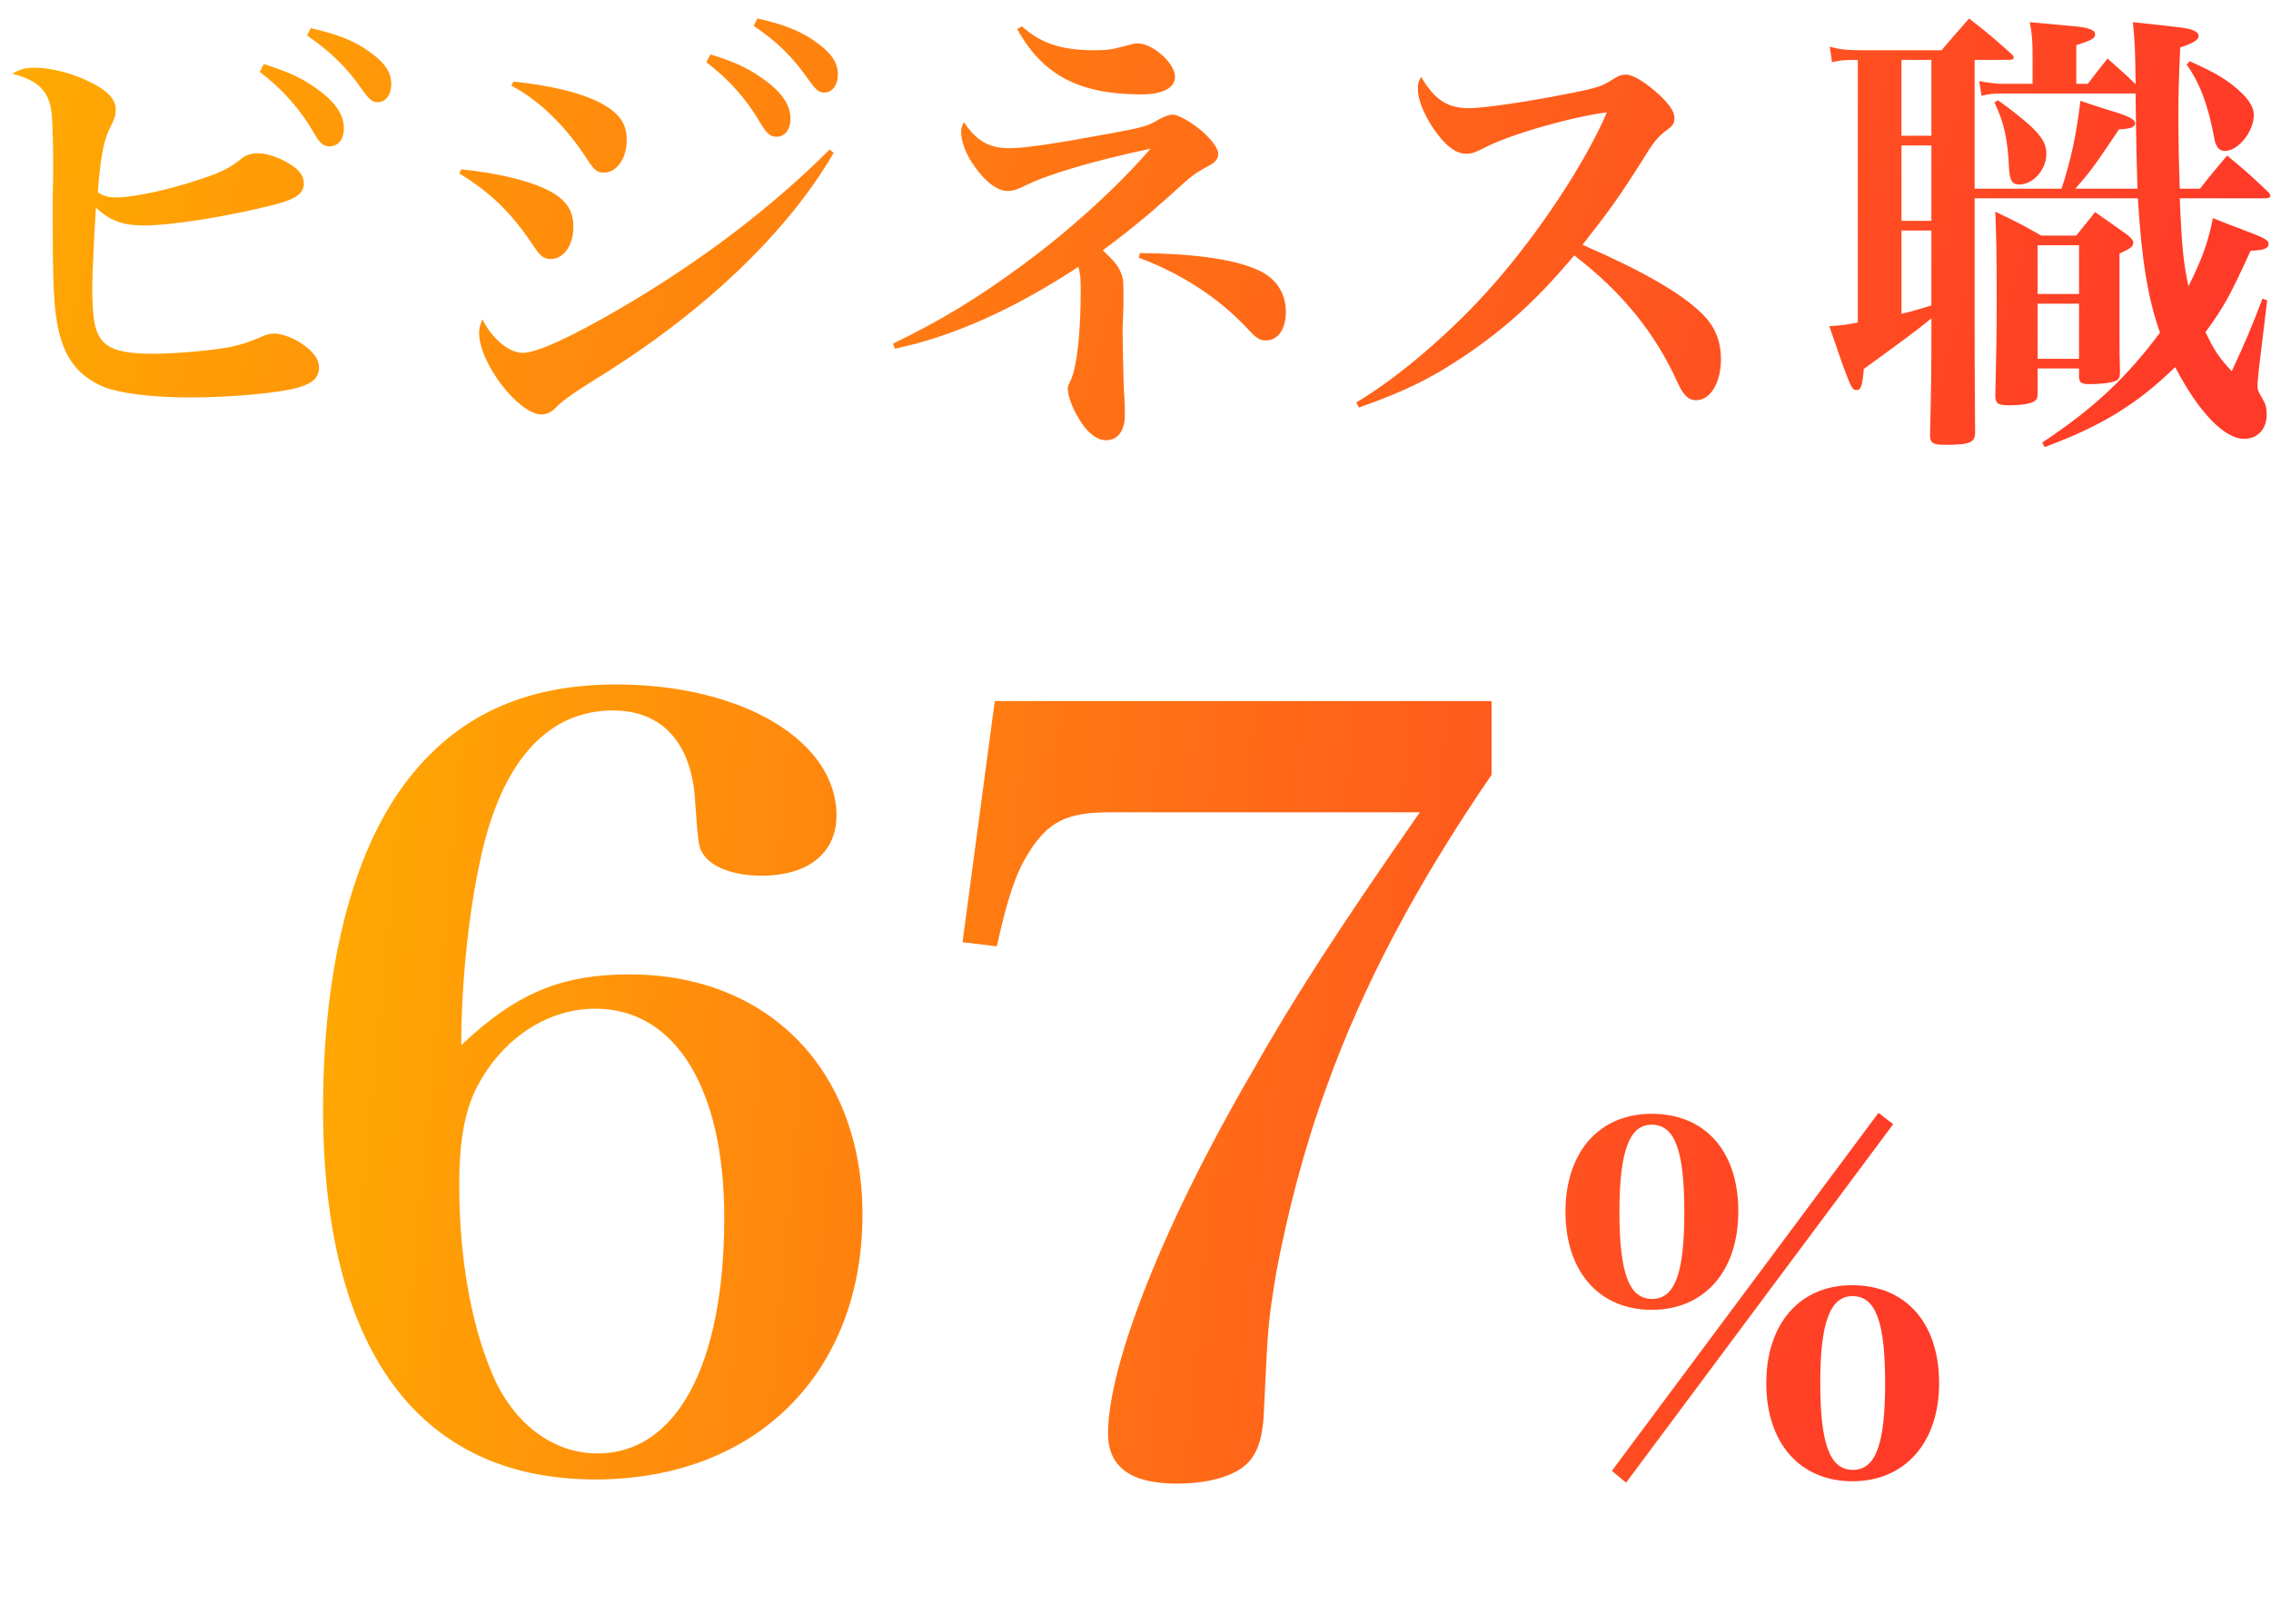
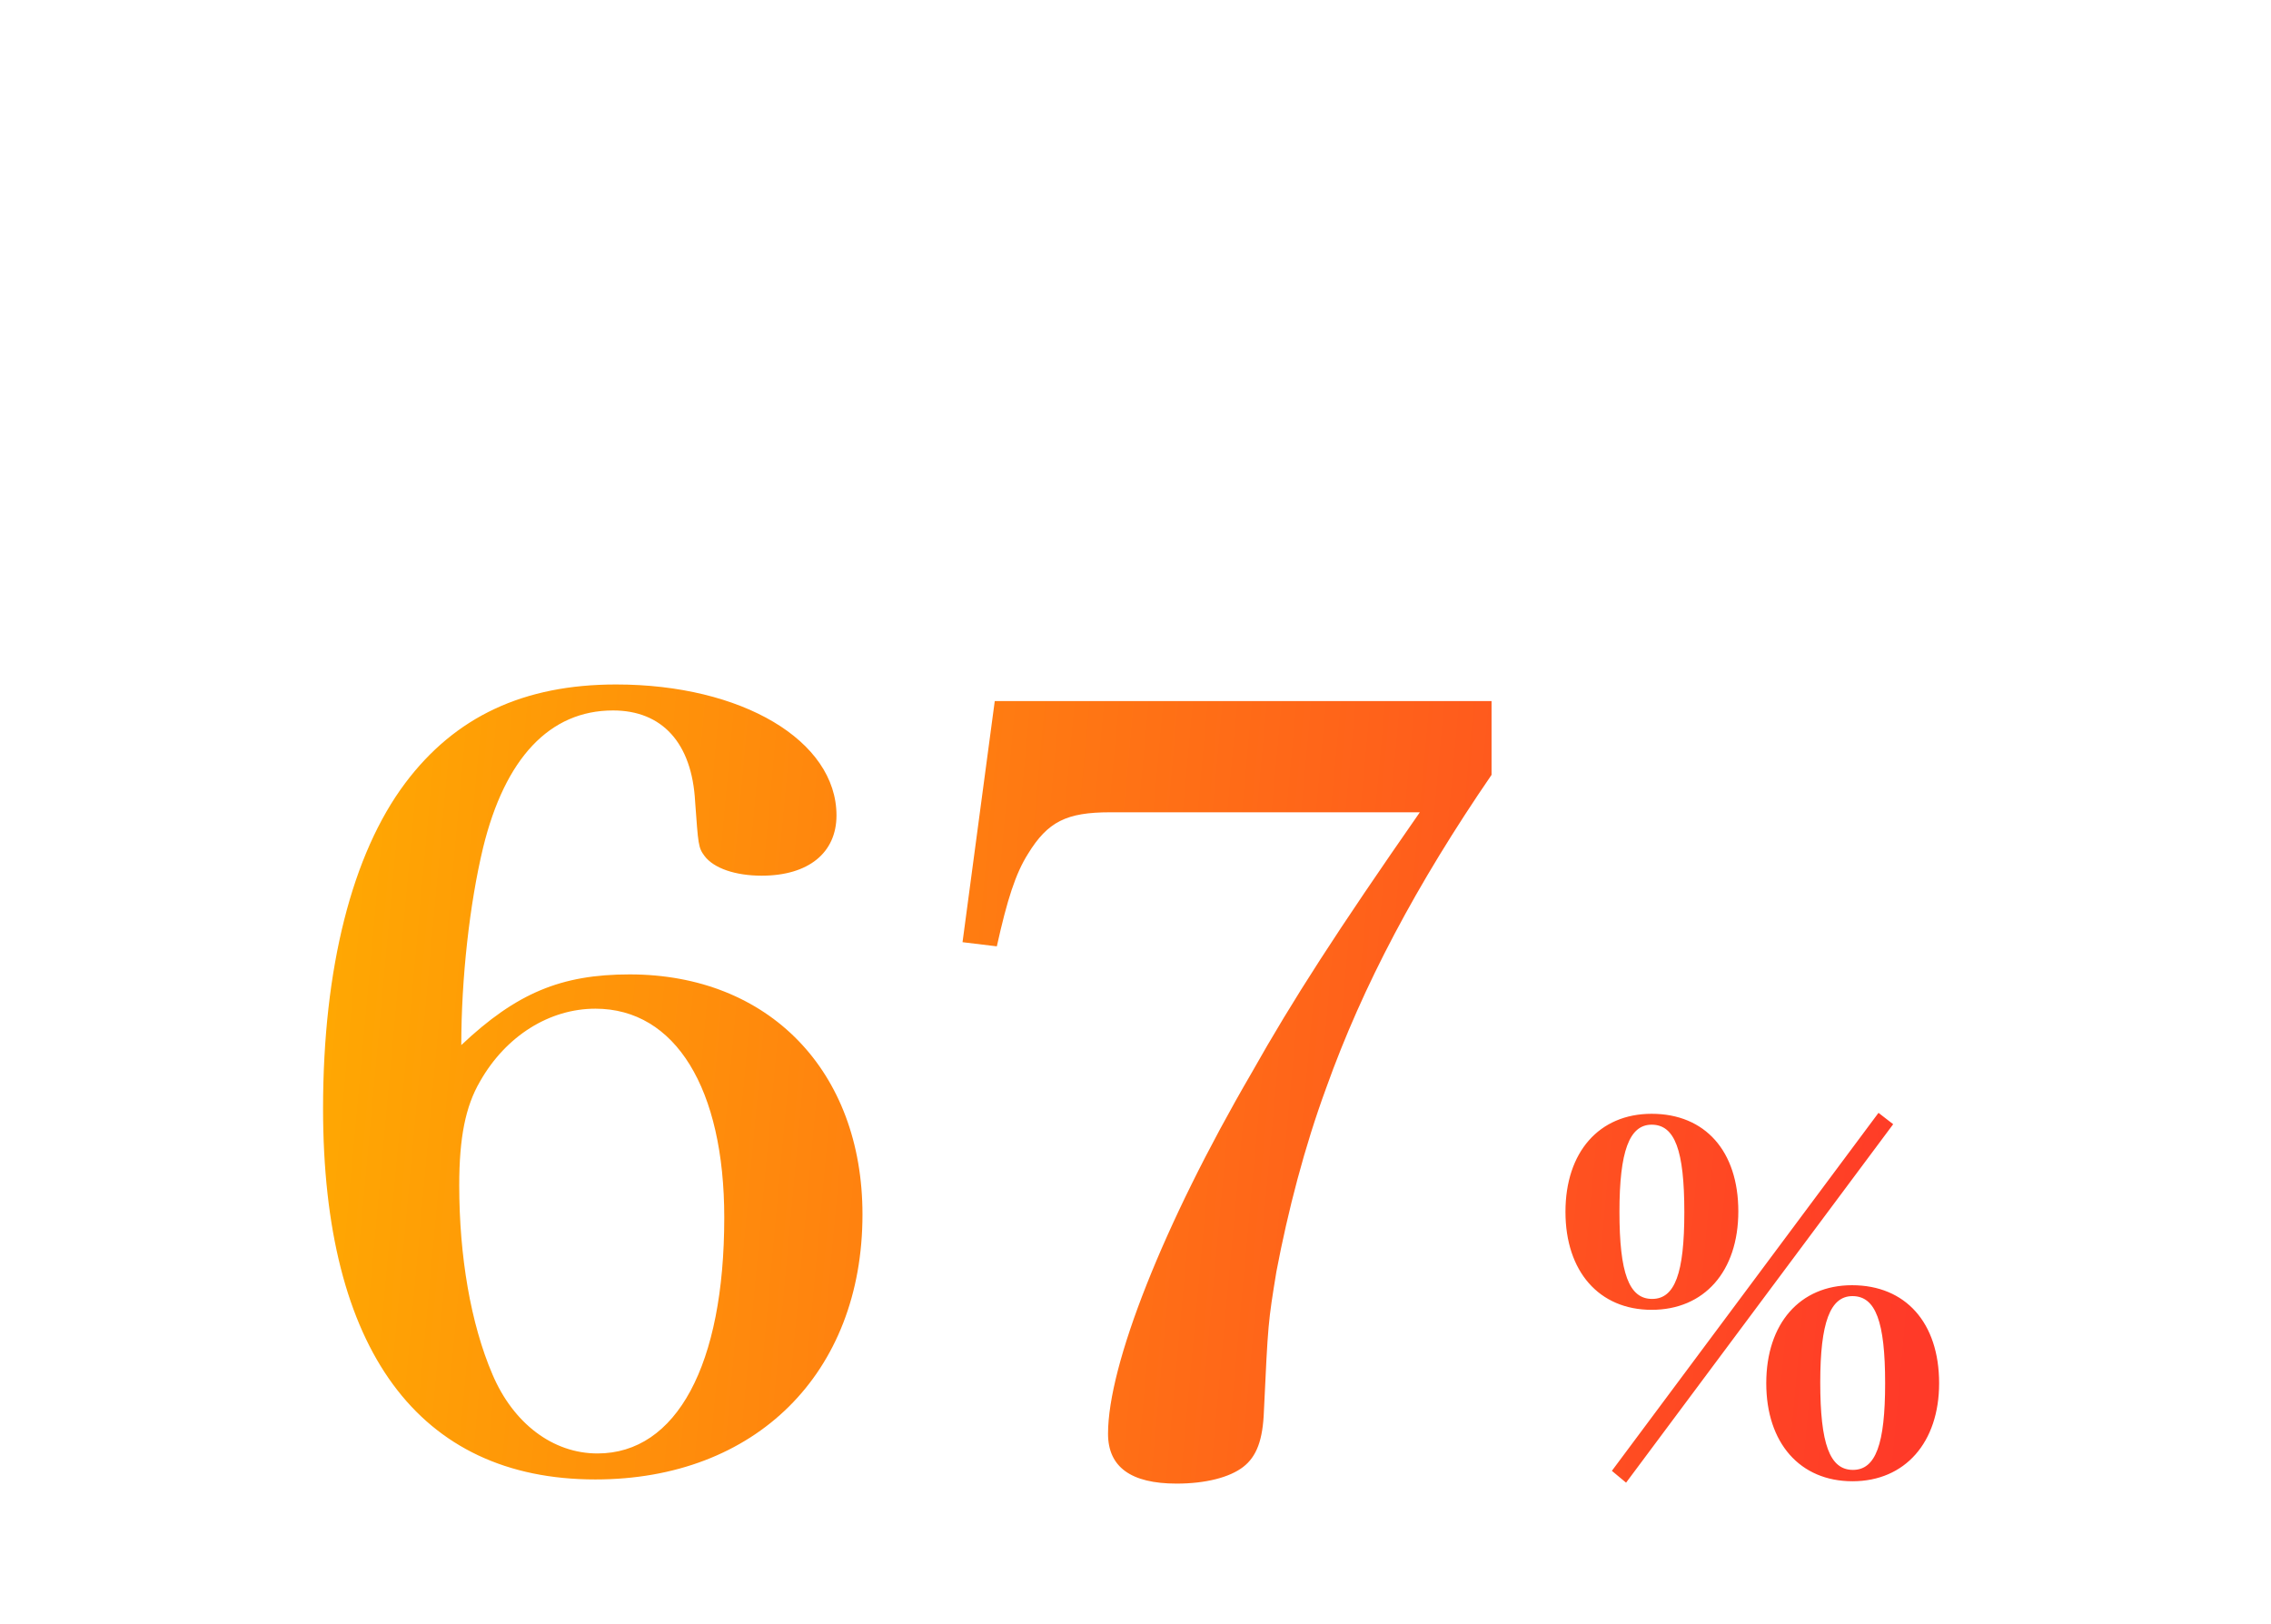
<svg xmlns="http://www.w3.org/2000/svg" xmlns:xlink="http://www.w3.org/1999/xlink" fill="none" height="113" viewBox="0 0 158 113" width="158">
  <linearGradient id="a">
    <stop offset="0" stop-color="#ff3a28" />
    <stop offset="1" stop-color="#ffae00" />
  </linearGradient>
  <linearGradient id="b" gradientUnits="userSpaceOnUse" x1="151.21" x2="-.447" xlink:href="#a" y1="32.232" y2="-10.767" />
  <linearGradient id="c" gradientUnits="userSpaceOnUse" x1="131.19" x2="12.841" xlink:href="#a" y1="112.232" y2="101.369" />
-   <path d="m.852 5.128c.576-.32.864-.416 1.568-.416 1.12 0 2.624.384 3.84.992 1.248.608 1.792 1.216 1.792 1.92 0 .384-.032.544-.448 1.376-.384.768-.64 2.112-.8 4.384.448.288.768.352 1.344.352 1.12 0 3.648-.544 5.632-1.216 1.6-.512 2.176-.8 3.136-1.568.224-.16.608-.288.992-.288.608 0 1.312.224 2.016.608.832.448 1.216.928 1.216 1.472 0 .704-.512 1.088-1.952 1.472-3.232.832-7.2 1.472-9.184 1.472-1.472 0-2.4-.352-3.328-1.248-.128 1.952-.256 4.64-.256 5.568 0 2.24.192 3.168.768 3.776.544.576 1.568.832 3.456.832 1.504 0 4.128-.224 5.408-.48.736-.16 1.12-.288 1.92-.608.544-.256.8-.32 1.12-.32.48 0 1.28.288 1.856.672.864.576 1.248 1.12 1.248 1.696 0 .672-.416 1.088-1.408 1.376-1.248.384-4.672.704-7.584.704-2.624 0-4.864-.288-5.984-.736-1.984-.832-2.976-2.304-3.328-4.992-.16-1.152-.224-2.784-.224-6.656 0-.448 0-.928 0-1.44.032-1.216.032-2.144.032-2.432 0-1.024-.032-2.784-.096-3.36-.128-1.632-.864-2.432-2.752-2.912zm17.216-.128.288-.544c1.504.48 2.496.896 3.424 1.536 1.472.992 2.144 1.92 2.144 2.944 0 .736-.384 1.248-.992 1.248-.416 0-.672-.192-1.088-.928-.96-1.664-2.208-3.072-3.776-4.256zm3.296-2.528.256-.512c1.6.352 2.816.8 3.744 1.408 1.28.832 1.856 1.568 1.856 2.464 0 .768-.384 1.28-.96 1.28-.352 0-.576-.192-1.056-.864-1.088-1.568-2.208-2.656-3.84-3.776zm14.208 3.488.16-.288c3.168.352 5.344.96 6.656 1.856.864.608 1.216 1.248 1.216 2.24 0 1.248-.704 2.24-1.568 2.24-.544 0-.704-.16-1.376-1.216-1.44-2.144-3.2-3.84-5.088-4.832zm13.568-1.632.288-.544c1.536.48 2.496.896 3.424 1.536 1.472.992 2.144 1.92 2.144 2.944 0 .736-.384 1.248-.96 1.248-.448 0-.672-.192-1.12-.928-.96-1.664-2.208-3.072-3.776-4.256zm-17.184 7.744.128-.288c2.688.256 5.184.896 6.432 1.664.96.608 1.376 1.28 1.376 2.336 0 1.28-.672 2.24-1.568 2.24-.512 0-.736-.192-1.28-1.024-1.536-2.272-2.944-3.616-5.088-4.928zm20.48-10.272.256-.512c1.632.352 2.816.8 3.744 1.408 1.28.832 1.856 1.568 1.856 2.464 0 .768-.384 1.28-.96 1.28-.352 0-.576-.192-1.056-.864-1.088-1.568-2.176-2.656-3.84-3.776zm5.28 8.608.288.224c-3.296 5.664-9.216 11.264-16.768 15.872-1.664 1.056-2.208 1.472-2.624 1.92-.256.256-.608.416-.928.416-1.6 0-4.352-3.584-4.352-5.664 0-.32.064-.544.224-.96.704 1.376 1.856 2.336 2.816 2.336.992 0 3.424-1.12 6.912-3.168 5.472-3.2 10.432-6.976 14.432-10.976zm13.056-8.384.32-.192c1.376 1.216 2.784 1.664 5.088 1.664.896 0 1.248-.064 2.176-.32.48-.128.608-.16.768-.16 1.088 0 2.624 1.376 2.624 2.336 0 .768-.864 1.216-2.336 1.216-4.32 0-6.88-1.344-8.64-4.544zm-8.512 22.24-.128-.352c3.488-1.696 5.92-3.2 9.056-5.504 3.264-2.4 6.56-5.408 8.864-8.064-3.904.832-7.104 1.76-8.768 2.592-.512.256-.832.352-1.184.352-.8 0-1.76-.8-2.624-2.208-.384-.672-.608-1.344-.608-1.888 0-.224.032-.384.192-.704.832 1.28 1.728 1.824 3.168 1.824 1.024 0 3.04-.288 7.008-1.024 2.272-.416 2.624-.512 3.36-.96.416-.224.736-.352.992-.352.384 0 1.344.544 2.08 1.184.672.608 1.088 1.184 1.088 1.536s-.192.608-.704.864c-.704.384-1.056.608-1.632 1.12-.512.48-1.312 1.184-2.336 2.08-1.184.992-2.016 1.664-3.36 2.656.832.8 1.056 1.056 1.248 1.536.192.448.192.448.192 2.24l-.064 1.728c0 .704.064 3.616.096 4.288.064.768.064 1.28.064 1.664 0 1.088-.48 1.76-1.312 1.76-.64 0-1.344-.544-1.888-1.504-.448-.704-.768-1.6-.768-2.048 0-.192 0-.192.224-.672.416-.96.672-3.264.672-6.176 0-.928-.032-1.152-.16-1.664-4.48 2.944-8.768 4.864-12.768 5.696zm16.96-6.336.096-.32c3.584.032 6.464.416 8.064 1.12 1.344.544 2.08 1.6 2.08 2.976 0 1.184-.544 1.984-1.376 1.984-.416 0-.64-.128-1.152-.672-2.048-2.24-4.704-3.968-7.712-5.088zm15.328 10.432-.192-.352c3.008-1.792 6.688-4.96 9.504-8.16 3.264-3.712 6.464-8.576 7.936-12.032-2.496.32-6.848 1.568-8.576 2.496-.64.32-.832.384-1.216.384-.736 0-1.472-.576-2.304-1.792-.672-1.024-1.056-1.984-1.056-2.752 0-.32.032-.448.224-.8.96 1.6 1.824 2.176 3.36 2.176.992 0 4.064-.448 6.944-1.024 2.112-.416 2.304-.512 3.104-1.024.352-.224.544-.288.864-.288.48 0 1.408.576 2.336 1.44.704.672 1.024 1.152 1.024 1.6 0 .32-.128.544-.512.8-.704.544-.896.768-1.856 2.336-1.568 2.464-2.272 3.424-4.032 5.664 4.192 1.824 6.848 3.36 8.288 4.768.928.896 1.344 1.92 1.344 3.2 0 1.632-.736 2.848-1.728 2.848-.544 0-.928-.384-1.312-1.28-1.568-3.424-3.808-6.208-7.168-8.8-2.592 3.104-4.8 5.088-7.648 7.008-2.336 1.568-4.096 2.432-7.328 3.584zm44.208-21.248.256-.128c.864.608 1.6 1.184 2.272 1.792.8.768 1.088 1.248 1.088 1.92 0 1.12-.928 2.144-1.888 2.144-.48 0-.64-.256-.704-1.024-.096-2.208-.352-3.264-1.024-4.704zm-1.376-2.944v8.96h6.048c.64-1.952 1.024-3.68 1.312-6.112.864.288 1.536.512 1.952.64 1.344.384 1.856.64 1.856.928 0 .256-.32.384-1.12.416-1.792 2.656-1.92 2.848-3.04 4.128h4.32c-.032-1.024-.096-3.232-.128-6.624h-9.312c-.544 0-.864.032-1.408.16l-.16-1.024c.48.096 1.184.192 1.504.192h2.208v-1.952c0-1.056-.032-1.44-.192-2.336 3.52.32 3.776.32 4.16.48.256.064.384.192.384.384 0 .256-.288.416-1.312.736v2.688h.8c.64-.832.64-.832 1.376-1.76.96.864 1.248 1.088 1.952 1.792-.032-2.816-.064-3.04-.192-4.32 3.648.384 3.84.416 4.224.576.224.096.352.224.352.384 0 .256-.32.48-1.28.8-.096 2.144-.128 3.104-.128 4.928 0 1.376.032 3.104.096 4.896h1.408c.8-1.024 1.056-1.312 1.888-2.304 1.248 1.024 1.632 1.376 2.816 2.496.128.128.192.224.192.288 0 .128-.128.192-.384.192h-5.92c.128 3.2.256 4.576.608 6.112.928-1.856 1.376-3.072 1.696-4.736.864.352 1.536.608 1.984.768 1.696.64 1.888.768 1.888 1.024 0 .32-.32.448-1.248.48-1.44 3.136-1.792 3.808-3.136 5.664.608 1.28.96 1.792 1.824 2.72 1.024-2.208 1.344-2.976 2.144-5.056l.32.128-.576 4.768c-.096.992-.096.992-.096 1.152 0 .288.032.384.352.928.224.384.288.672.288 1.088 0 1.024-.64 1.696-1.568 1.696-1.376 0-3.168-1.856-4.8-4.992-2.656 2.592-5.184 4.128-9.088 5.568l-.16-.32c3.584-2.368 5.888-4.544 8.192-7.648-.832-2.336-1.28-5.024-1.536-9.344h-11.36v6.688c0 4.768 0 5.28.032 9.6 0 .704-.352.864-2.08.864-.864 0-1.056-.128-1.056-.672.096-4.16.096-4.544.096-7.648v-.48c-1.344 1.088-1.632 1.28-4.704 3.52-.096 1.184-.192 1.472-.512 1.472-.352 0-.448-.256-1.888-4.448.928-.064 1.184-.096 1.984-.256v-18.272c-1.056 0-1.216.032-1.792.16l-.16-1.088c.608.192 1.184.256 2.304.256h5.472c.832-.96 1.088-1.28 1.92-2.208 1.312 1.024 1.696 1.344 2.944 2.464.128.128.16.192.16.256 0 .096-.128.16-.288.16zm-3.008 0h-2.08v5.28h2.08zm0 5.952h-2.08v5.248h2.08zm0 5.92h-2.08v5.792c.736-.16.896-.224 2.08-.576zm7.648.352h2.432c.544-.704.736-.896 1.312-1.632 1.024.704 1.312.928 2.272 1.6.288.256.384.384.384.512 0 .288-.224.448-.96.768v2.368 1.28 2.208c0 .768 0 1.28.032 2.336 0 .352-.032.512-.192.608-.192.16-.96.288-1.92.288-.576 0-.704-.096-.736-.48v-.608h-2.88v1.728c0 .32-.064.448-.224.544-.288.192-.896.288-1.792.288-.736 0-.928-.128-.928-.672v-.064c.064-2.72.096-4.128.096-6.624 0-3.264-.032-4.48-.096-6.112 1.408.672 1.856.896 3.2 1.664zm2.624 4.064v-3.392h-2.88v3.392zm0 .672h-2.88v3.84h2.88zm7.488-16.64.224-.224c1.632.736 2.304 1.12 3.104 1.76.928.768 1.344 1.376 1.344 1.984 0 1.152-1.088 2.496-2.016 2.496-.384 0-.64-.288-.736-.896-.448-2.336-.96-3.744-1.92-5.12z" fill="url(#b)" />
  <path d="m32.094 72.718c3.832-3.615 6.942-4.917 11.714-4.917 9.689 0 16.197 6.725 16.197 16.703 0 11.063-7.448 18.439-18.584 18.439-12.293 0-18.945-9.039-18.945-25.814 0-9.762 2.025-17.716 5.712-22.633 3.471-4.628 8.243-6.869 14.679-6.869 8.749 0 15.33 3.905 15.33 9.111 0 2.603-1.952 4.194-5.206 4.194-1.808 0-3.326-.506-3.977-1.374-.434-.579-.434-.795-.651-3.76-.217-4.122-2.314-6.363-5.713-6.363-4.411 0-7.52 3.326-9.039 9.545-.94 3.905-1.518 9.111-1.518 13.739zm9.328-2.531c-3.182 0-6.219 1.88-8.026 5.062-1.012 1.736-1.446 3.905-1.446 7.231 0 4.917.795 9.617 2.314 13.16 1.446 3.399 4.194 5.495 7.303 5.495 5.495 0 8.822-6.146 8.822-16.414 0-8.966-3.398-14.534-8.966-14.534zm57.36-13.666h-21.548c-3.037 0-4.339.651-5.713 2.892-.868 1.374-1.446 3.182-2.169 6.436l-2.386-.289 2.242-16.776h34.563v5.134c-5.206 7.593-8.966 14.679-11.497 21.765-1.518 4.122-2.675 8.605-3.471 12.799-.579 3.543-.579 3.543-.868 9.689-.072 2.024-.506 3.181-1.446 3.904s-2.603 1.157-4.628 1.157c-3.182 0-4.772-1.157-4.772-3.471 0-4.772 3.832-14.534 9.979-25.091 2.892-5.134 5.929-9.834 11.714-18.15zm10.132 27.799c0-4.151 2.339-6.82 5.996-6.82 3.724 0 6.03 2.603 6.03 6.787s-2.372 6.853-6.03 6.853c-3.657 0-5.996-2.669-5.996-6.82zm3.756 0c0 4.25.659 6.062 2.273 6.062 1.582 0 2.241-1.779 2.241-6.029 0-4.316-.659-6.095-2.274-6.095-1.548 0-2.24 1.845-2.24 6.062zm18.023-6.886 1.021.791-18.583 24.942-.988-.823zm-7.809 18.814c0-4.151 2.339-6.82 5.964-6.82 3.723 0 6.062 2.603 6.062 6.82 0 4.119-2.372 6.821-6.029 6.821-3.658 0-5.997-2.669-5.997-6.821zm3.756-.066c0 4.284.659 6.096 2.274 6.096 1.581 0 2.24-1.779 2.24-6.03 0-4.283-.659-6.062-2.273-6.062-1.549 0-2.241 1.845-2.241 5.997z" fill="url(#c)" />
</svg>